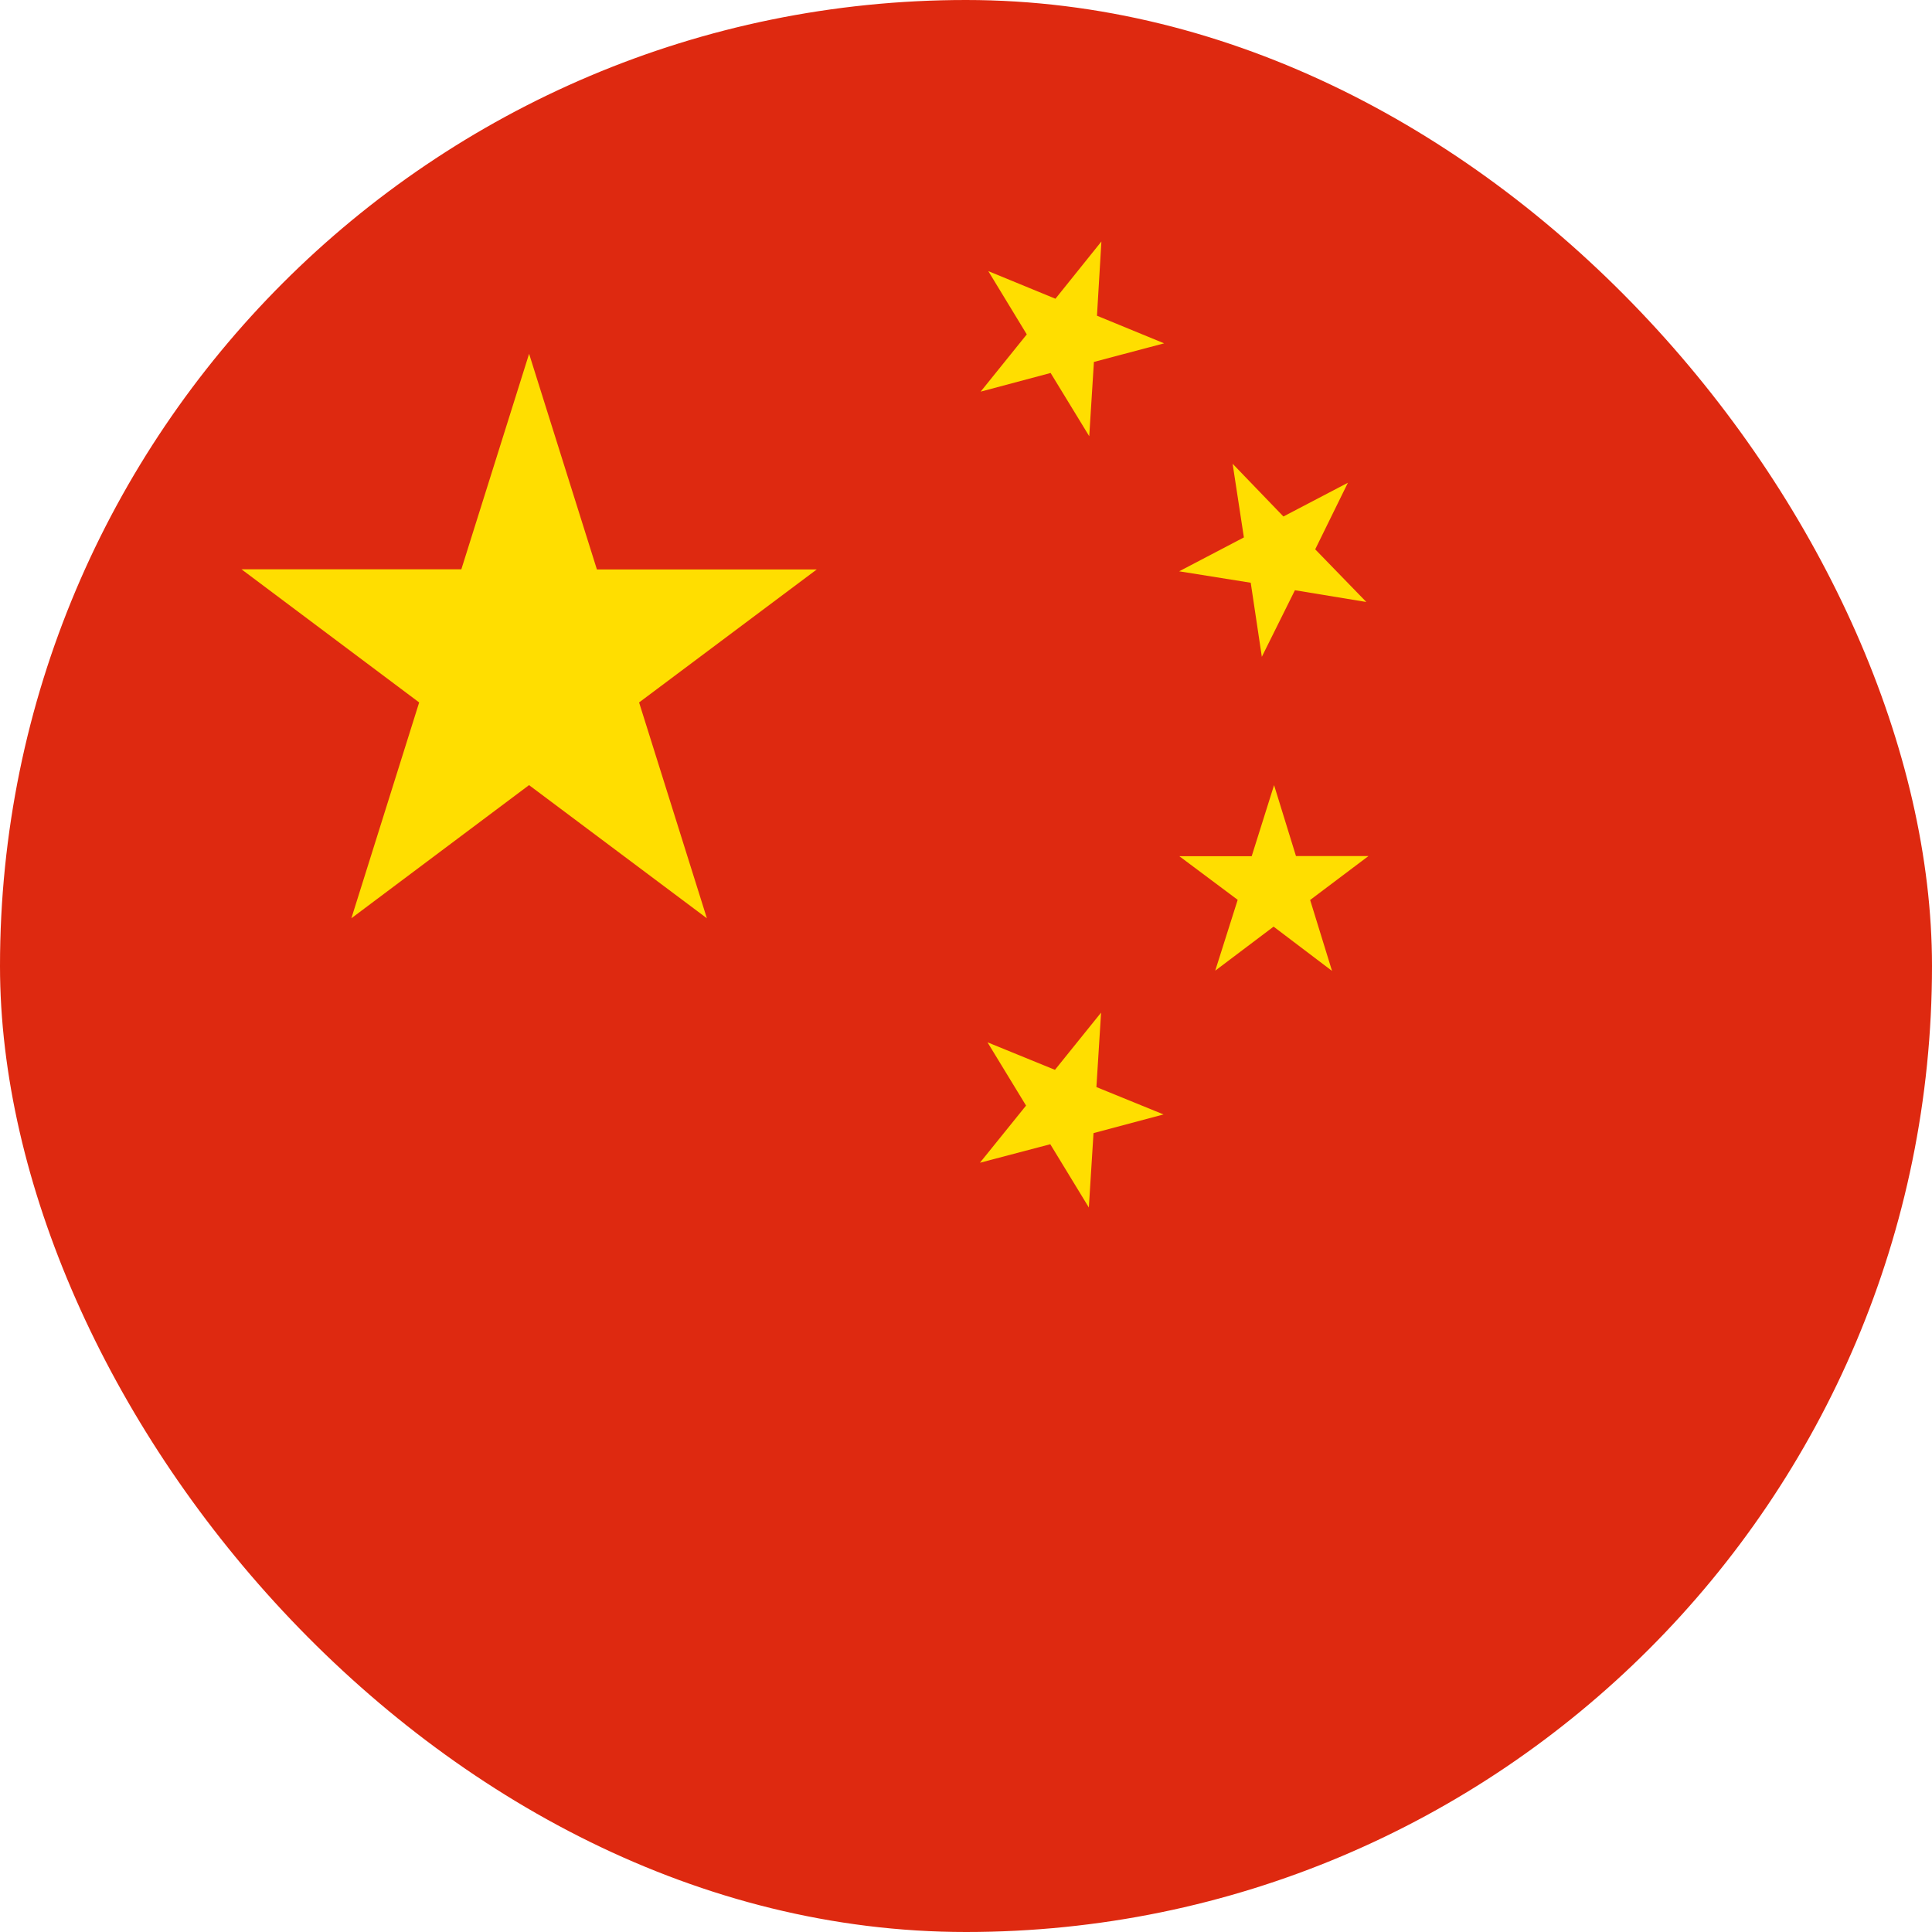
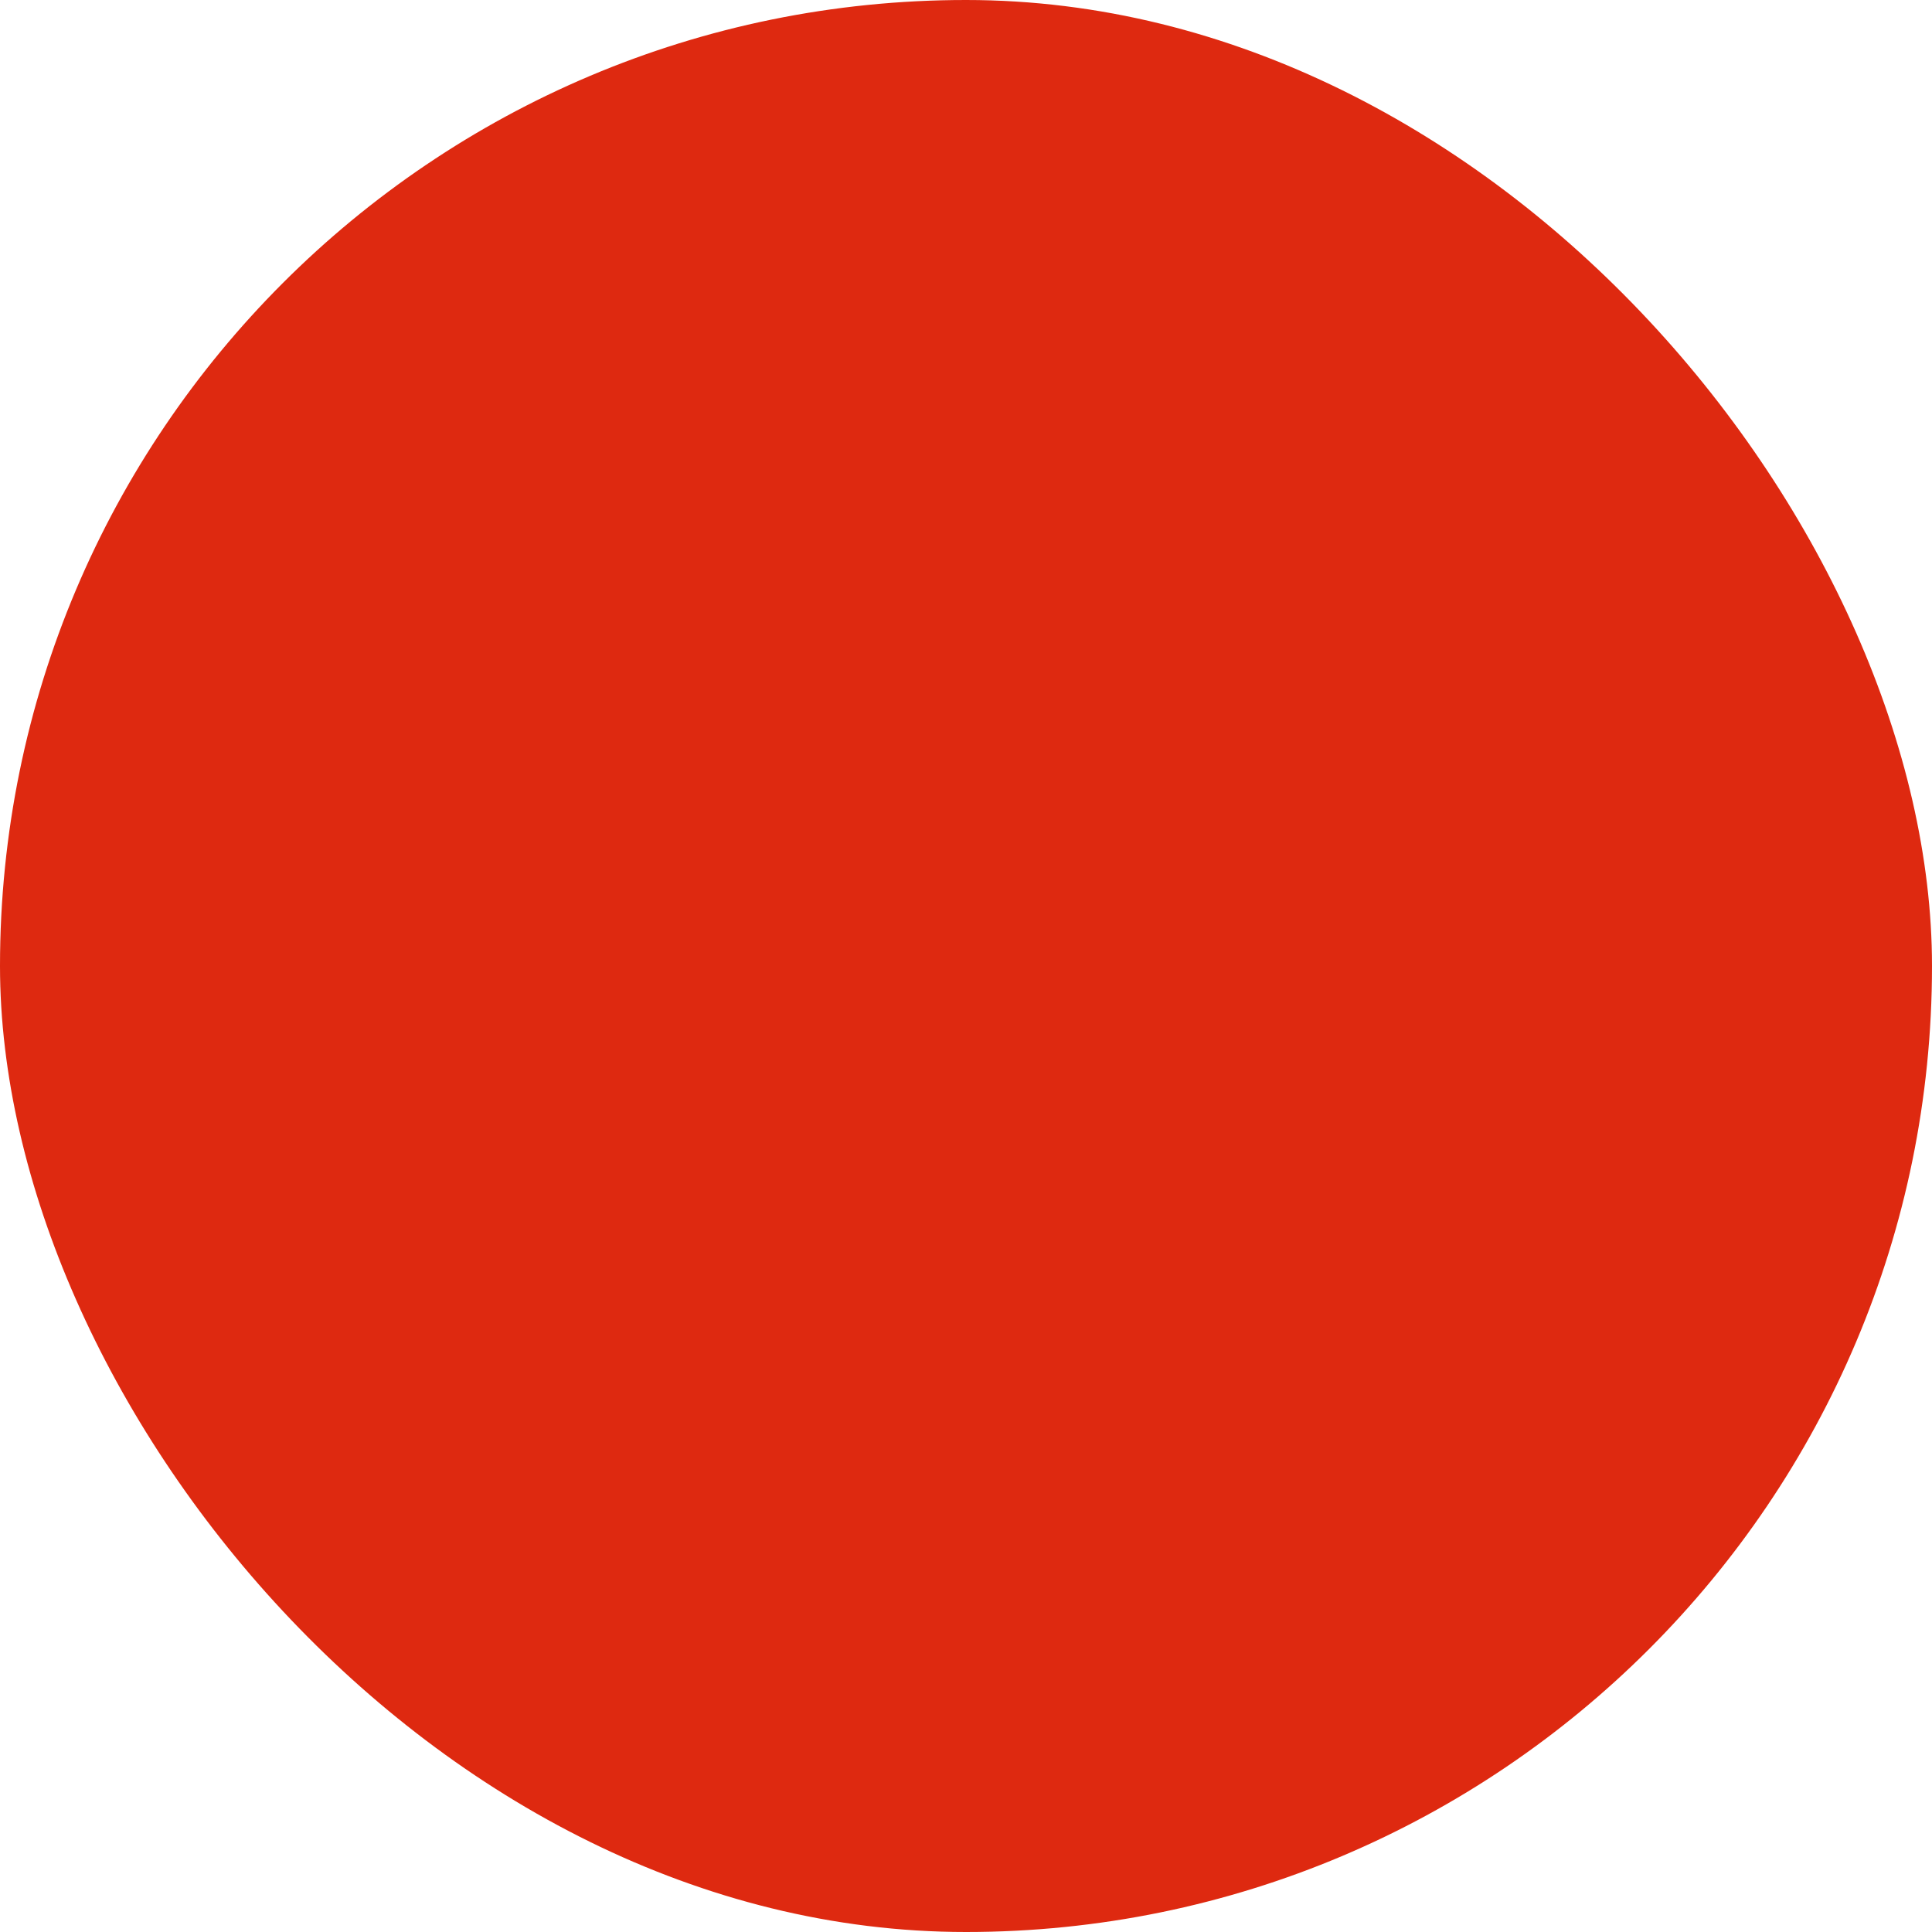
<svg xmlns="http://www.w3.org/2000/svg" width="24px" height="24px" viewBox="0 0 24 24" version="1.1">
  <title>flag-china</title>
  <g id="页面-1" stroke="none" stroke-width="1" fill="none" fill-rule="evenodd">
    <g id="规范" transform="translate(-276, -2888)" fill-rule="nonzero">
      <g id="编组-18" transform="translate(100, 2600)">
        <g id="编组-8" transform="translate(0, 288)">
          <g id="编组" transform="translate(176, 0)">
            <rect id="矩形" fill="#DE2910" x="0" y="0" width="24" height="24" rx="12" />
-             <path d="M13.678,12.579 L13.62,13.504 L14.454,13.844 L13.584,14.076 L13.526,15 L13.047,14.214 L12.173,14.444 L12.746,13.734 L12.267,12.948 L13.105,13.29 L13.678,12.579 L13.678,12.579 Z M15.827,9.753 L16.099,10.634 L17,10.634 L16.275,11.18 L16.547,12.061 L15.821,11.511 L15.096,12.058 L15.375,11.178 L14.65,10.636 L15.549,10.636 L15.827,9.753 L15.827,9.753 Z M16.744,5.997 L16.338,6.824 L16.973,7.478 L16.086,7.332 L15.675,8.159 L15.537,7.239 L14.648,7.097 L15.452,6.676 L15.312,5.761 L15.943,6.416 L16.744,5.997 L16.744,5.997 Z M13.682,3 L13.627,3.922 L14.461,4.265 L13.589,4.496 L13.531,5.419 L13.051,4.633 L12.182,4.865 L12.755,4.154 L12.277,3.368 L13.111,3.711 L13.682,3 L13.682,3 Z M6.574,4.399 L7.415,7.074 L10.146,7.074 L7.939,8.726 L8.781,11.407 L6.572,9.753 L4.365,11.407 L5.207,8.726 L3,7.072 L5.731,7.072 L6.572,4.397 L6.574,4.399 Z" id="形状" fill="#FFDE00" />
          </g>
        </g>
      </g>
    </g>
  </g>
</svg>